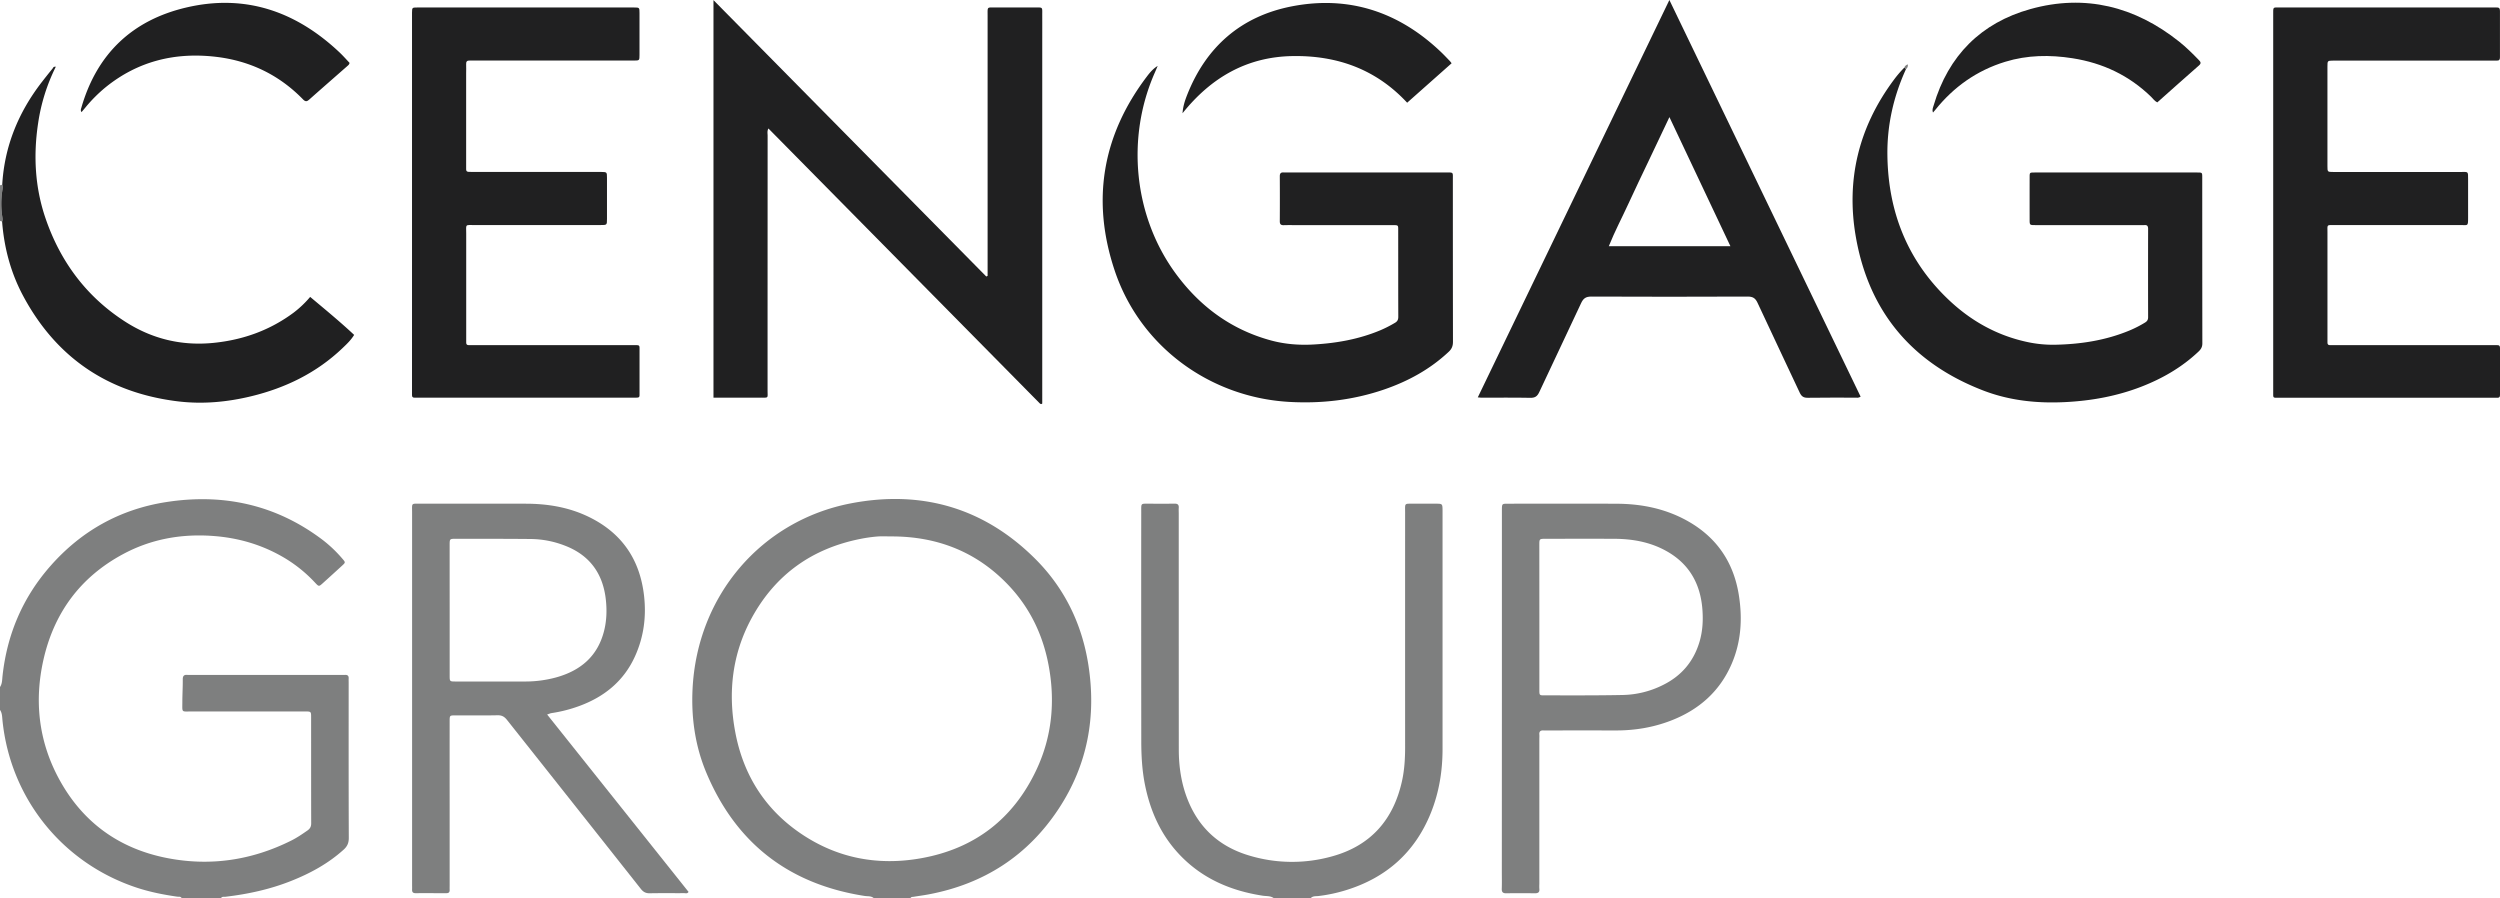
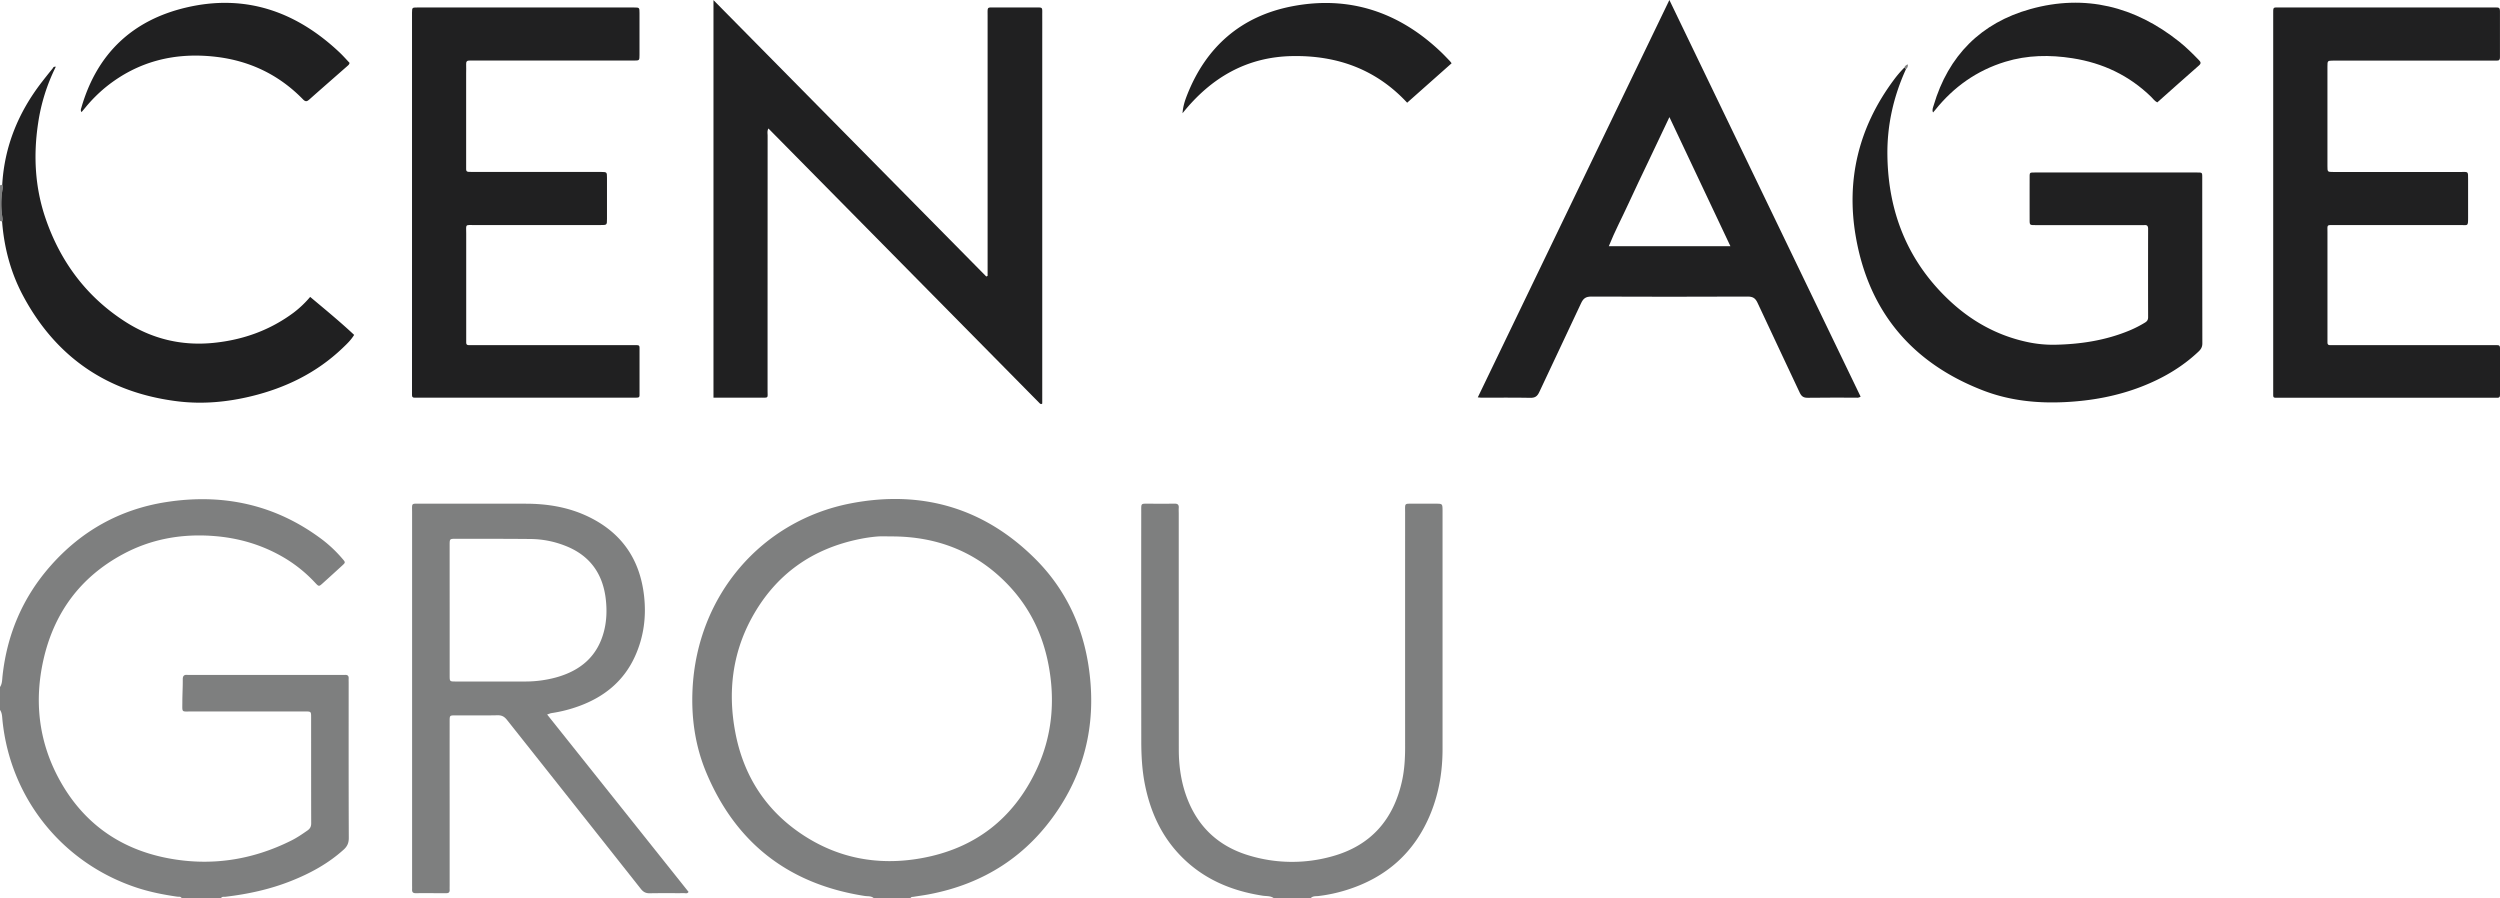
<svg xmlns="http://www.w3.org/2000/svg" xmlns:ns1="http://sodipodi.sourceforge.net/DTD/sodipodi-0.dtd" xmlns:ns2="http://www.inkscape.org/namespaces/inkscape" id="CengageGroupLogo" class="c-logo_svg" role="img" version="1.1" viewBox="0 0 3711.4 1333.7" ns1:docname="Cengage_Group_logo.svg" ns2:version="1.3 (0e150ed6c4, 2023-07-21)">
  <ns1:namedview id="namedview1" pagecolor="#505050" bordercolor="#ffffff" borderopacity="1" ns2:showpageshadow="0" ns2:pageopacity="0" ns2:pagecheckerboard="1" ns2:deskcolor="#505050" ns2:zoom="0.16058631" ns2:cx="1855.7" ns2:cy="666.30837" ns2:window-width="1322" ns2:window-height="740" ns2:window-x="0" ns2:window-y="0" ns2:window-maximized="1" ns2:current-layer="CengageGroupLogo" />
  <title id="title1">Cengage Group Logo</title>
  <defs id="defs2">
    <style id="style1">#CengageGroupLogo .cls-1 { fill: #7e7f7f; }
                                #CengageGroupLogo .cls-2 { fill: #202021; }</style>
    <style id="style2" class="darkreader darkreader--sync" media="screen" />
  </defs>
  <path id="path2" class="cls-1" transform="translate(-2 -3.27)" d="m1299.6 1337c-3.92-3.9-9.25-2.91-13.92-3.63-112.23-17.43-191-78.06-235-182.78-16.6-39.52-22.62-81.38-20.55-124.11 6.77-139.77 102.8-250.54 235.3-276 104.44-20 197 6.41 273.13 82.14 43.75 43.53 69.74 97 79.24 158 11.89 76.37-1.26 148.06-43.91 212.94-46 70.06-111.3 112.14-193.73 127.55-7.19 1.34-14.46 2.28-21.68 3.46-1.86 0.3-4.13-0.12-4.93 2.4zm26.57-537.37c-7.33 0-14.69-0.46-22 0.13a216.21 216.21 0 0 0-24.68 3.51c-71.9 14.24-126.37 53-161.49 117.37-29 53.21-35.54 110.38-24.47 169.43 11.89 63.4 44 114.56 97.68 150.88 54.48 36.85 115 47.94 179.24 36.25 78.9-14.34 136-58.52 170.13-131 23.39-49.67 28.22-102.24 18-156-8.63-45.52-28.31-85.81-60.58-119.36-46.78-48.66-104.8-71.11-171.83-71.21z" />
  <path id="path3" class="cls-1" transform="translate(-2 -3.27)" d="M2,1023.23c3.33-4.88,3.12-10.65,3.71-16.12,6.68-62.1,30.07-117,71.41-163.88,45.76-51.87,103.16-83.9,171.38-94.56,85.08-13.3,163.51,3.75,232.91,56.45a194.32,194.32,0,0,1,28.85,27.56c4.76,5.48,4.77,5.6-.26,10.21q-14.36,13.18-28.84,26.21c-5.71,5.15-5.8,5.17-11.53-.94a206.63,206.63,0,0,0-45.72-36.89c-33-19.52-68.71-29.82-106.92-32.43-46.63-3.19-91,4.86-132.21,27C121.11,860,81.93,913.41,66.32,983.5c-13.4,60.19-7,118.79,21.94,173.61,34.45,65.17,88.71,105.5,161,119.82,64.44,12.78,126.5,3.57,185.37-25.9,8.35-4.18,16.05-9.45,23.72-14.78,3.91-2.71,5.66-5.77,5.64-10.69-.16-52.62-.07-105.24-.12-157.86,0-8.14-.15-8.21-9.36-8.22q-84,0-167.94,0c-15.52,0-13.9,2.13-13.86-13.72,0-11.31.72-22.62.63-33.93-.05-5.37,2.11-7.14,7.09-6.62a49,49,0,0,0,5,0H507.3c2.33,0,4.67.11,7,0,3.8-.19,5.54,1.47,5.31,5.29-.11,2,0,4,0,6,0,76.93-.12,153.87.19,230.8,0,7.44-2.29,12.48-7.59,17.27-23.08,20.84-49.84,35.37-78.54,46.72-31.16,12.33-63.59,19.35-96.77,23.26-2.42.29-5.53-.77-7,2.48h-58c-1.34-3.34-4.48-2.28-6.88-2.62-20.09-2.88-39.94-6.79-59.29-13.12C94.84,1285,17.18,1188.36,5.63,1072.31c-.51-5.12-.42-10.55-3.63-15.1Z" />
  <path id="path4" class="cls-1" transform="translate(-2 -3.27)" d="M1893.49,1337c-5-4.06-11.16-3.1-16.86-4-47-7.25-88.86-24.94-122.4-59.76-28.64-29.74-44.68-65.71-52.61-105.73-4.22-21.31-5.31-42.92-5.33-64.55q-.21-169.82-.06-339.63c0-13.72-1-12.25,12.4-12.3,12.32,0,24.65.14,37-.08,4.8-.08,6.65,1.76,6.28,6.43-.21,2.65,0,5.32,0,8q0,175.3.08,350.62c0,25.77,3.78,51.06,13.49,75.18,16.78,41.67,47.09,68.78,89.74,81.79a219.83,219.83,0,0,0,124.15,1.66c57.53-15.78,91.37-54.4,104.05-112.19,3.58-16.35,4.55-32.9,4.55-49.59q-.07-174.31,0-348.62c0-14.77-1.7-13.1,13.48-13.19,10.66-.07,21.32,0,32,0,10,0,10,.06,10.09,10.52v1q0,176.31,0,352.62c0,32.58-5.08,64.31-17.25,94.65-23.64,58.88-66.48,96.78-126.92,115.2a230.37,230.37,0,0,1-40,8.44c-4,.47-8.7-.36-11.8,3.52Z" />
  <path id="path5" class="cls-1" transform="translate(-2 -3.27)" d="M2,277.79c1.28,1.28,2.21-.27,3.32-.41,1.1,2.91.56,5.89.14,8.78a128.06,128.06,0,0,0,0,39.28c.37,2.24.76,4.58-.34,6.78-1.06,0-1.9-1.5-3.12-.47Z" />
  <path id="path6" class="cls-2" transform="translate(-2 -3.27)" d="M1468.16,412.83V401.9q0-187.81,0-375.63c0-13.44-1.12-11.85,11.63-11.89q29-.08,58,0c13,0,11.43-1.25,11.49,12s0,26.64,0,40v536a8.64,8.64,0,0,1-1.34.73,1.51,1.51,0,0,1-.92-.09,6.65,6.65,0,0,1-1.6-1.09L1142.76,194c-2.08,3.76-1.18,7.41-1.18,10.8q-.09,188.82-.08,377.63c0,12.68,2,11.1-11,11.16-19.66.09-39.32,0-59,0h-10.3V3.45l405,410.31Z" />
  <path id="path7" class="cls-2" transform="translate(-2 -3.27)" d="m613.66 304.77v-276.77-6c0.15-7.47 0.16-7.6 7.8-7.6q161 0 321.92 0c7.93 0 8 0.13 8 8.43q0.08 31 0 62c0 8.19-0.1 8.32-8.16 8.34q-44.49 0.09-89 0h-148c-2.33 0-4.67 0.12-7 0-3.87-0.22-5.37 1.49-5.2 5.34 0.21 4.65 0 9.32 0 14q0 68.46 0 136.9c0 9.11-1 9.14 9.32 9.13q92.47 0 185 0h6c8.66 0.12 8.73 0.12 8.75 8.84q0.06 30.48 0 61c0 9-0.09 9-9.54 9q-93.48 0-186.95 0c-14.82 0-12.46-1.68-12.49 12.83q-0.13 77.44 0 154.88c0 2.33 0.06 4.67 0 7 0 2.53 1.29 3.56 3.65 3.57h8 236c10.94 0 9.64-0.81 9.66 9.59v59.95c0 8.67 1 8.49-8.78 8.48q-36.49 0-73 0h-243.9c-2.66 0-5.33-0.09-8 0-2.92 0.11-4.25-1.1-4.1-4.09 0.13-2.65 0-5.32 0-8z" />
  <path id="path8" class="cls-2" transform="translate(-2 -3.27)" d="m3376.7 304.25q0-139.38 0-278.77c0-12.78-1-11.09 11.3-11.09q156.95 0 313.89 0c2 0 4 0.14 6 0 3.7-0.31 5.46 1 5.44 5q-0.15 34.47 0 69c0 3.24-1 5-4.57 4.87-2.66-0.12-5.33 0-8 0h-229.91-5c-8.55 0.11-8.62 0.11-8.63 8.76q0 73.93 0 147.88c0 8.59 0.08 8.67 8.67 8.68q94.47 0 188.93 0c11.76 0 11.22-1.53 11.21 11.35v56.95c0 12.81-0.45 10.47-11 10.48q-93.48 0.08-186.94 0c-12.48 0-10.83-0.94-10.84 10.45q-0.08 78.93 0 157.87c0 2 0.1 4 0 6-0.17 3.07 1.39 4.1 4.22 4 2.66-0.07 5.33 0 8 0h232.92c2.34 0 4.67 0.11 7 0 3-0.16 4 1.27 4 4.16q-0.09 35 0 70c0 3.07-1.36 4.08-4.2 3.94-2-0.11-4 0-6 0h-317.96c-9.43 0-8.52 0.77-8.53-8.61z" />
  <path id="path9" class="cls-2" transform="translate(-2 -3.27)" d="M2480.3,3.27l283.91,588.86c-3.24,2.29-5.94,1.45-8.44,1.46-23.31.08-46.64-.21-69.95.21-6.27.11-9.35-2-12-7.53-20.79-44.57-42-88.92-62.7-133.55-3.28-7.08-7.17-9.21-14.89-9.18q-115.94.51-231.85,0c-8.42,0-12,2.94-15.29,10.1-20.43,44-41.48,87.71-61.94,131.69-2.93,6.29-6.26,8.66-13.33,8.52-24.3-.49-48.63-.18-72.95-.2-1.26,0-2.53-.23-5-.47Zm90.61,365.51-90.56-191.67c-10.62,22.38-20.7,43.6-30.76,64.83-10,21-20.07,41.9-29.75,63s-20.65,41.78-29.47,63.83Z" />
-   <path id="path10" class="cls-2" transform="translate(-2 -3.27)" d="M1720.64,101.12c-1.38,3.26-2.72,6.54-4.15,9.78-43.14,97.34-31.29,213.87,31.09,298.7,35.78,48.66,82.11,82.94,141,99,20.71,5.66,41.86,7.31,63.31,6.11,34.1-1.91,67.31-7.77,99-21A182.5,182.5,0,0,0,2073,482.46c3.56-2.09,4.86-4.66,4.84-8.84-.15-43.3-.07-86.6-.12-129.9,0-6.13-.19-6.21-7.9-6.22q-70.47,0-141,0c-7,0-14-.17-21,.06-4.26.13-5.91-1.4-5.89-5.75q.21-33.48,0-66.95c0-4.54,1.92-5.89,6-5.55,1.66.13,3.33,0,5,0H2147.9c12.23,0,10.95-.83,10.95,10.49q0,120.4.16,240.81c0,6.21-1.71,10.58-6.21,14.8-27.67,26-60.13,43.74-95.73,56-45.88,15.75-93.14,21.27-141.54,18.48C1798.47,593.11,1694.81,518,1657,405.45c-34.92-103.82-19-200.71,47.56-288.51C1709,111,1713.9,105.25,1720.64,101.12Z" />
  <path id="path11" class="cls-2" transform="translate(-2 -3.27)" d="M2831.45,106.11c-18.5,40.56-28.08,83.21-27.49,127.7,1.11,84,29.78,156.82,91.55,215.08,32.53,30.67,70.44,52,114.44,61.75a180.35,180.35,0,0,0,42.61,4.42c38.18-.74,75.47-6.42,111-21.23a167.79,167.79,0,0,0,23-11.79c3.21-2,4.46-4.22,4.45-8q-.18-65.44,0-130.89c0-4.31-1.36-6.1-5.69-5.7-2.31.21-4.66,0-7,0q-77.47,0-155,0c-8.1,0-8.19-.1-8.21-8.14q-.07-31.47,0-62.95c0-6.89.14-7,7.2-7q120.95-.06,241.91,0c7,0,7.13.15,7.14,7q0,123.39.15,246.79c0,5.3-2.11,8.67-5.62,12-24.78,23.45-53.72,40.11-85.34,52.35-36.3,14-74,20.79-112.85,22.73-41.74,2.07-82.67-2.25-121.62-17.28-105-40.52-169.33-116.37-188.86-227.31-15-84.94,4-163.2,55.66-232.95a164.36,164.36,0,0,1,16.15-19C2830.57,103.86,2831,105,2831.45,106.11Z" />
  <path id="path12" class="cls-1" transform="translate(-2 -3.27)" d="M814.27,1064l209.94,263.35c-1.88,3-4.45,1.85-6.51,1.86-17,.1-34-.16-51,.18-5.91.11-9.65-1.85-13.35-6.54q-99.15-125.4-198.52-250.63c-3.89-4.92-7.62-7.22-14.08-7.09-21,.45-42,.13-63,.19-8.07,0-8.2.13-8.21,8.27q-.06,62,0,123.9V1317.4c0,2.33-.1,4.66,0,7,.13,3.34-1.37,4.86-4.72,4.85-15.33,0-30.66-.06-46,0-4,0-5.23-1.94-5.05-5.55.11-2.33,0-4.66,0-7q0-276.27,0-552.56c0-14.87-1.82-13.08,13.48-13.1q77.48-.1,155,0c33.06,0,65.06,5.35,94.89,20.1,48.39,23.91,74.91,63.09,81,116.64,3.54,31.19-.48,61.14-13.38,89.68-16.56,36.68-45.32,60.09-82.56,73.84a206.76,206.76,0,0,1-41.5,10.62C819.09,1062.16,817.56,1062.92,814.27,1064ZM669.56,909.32q0,48.46,0,96.92c0,8.67.12,8.76,8.8,8.77,34.66,0,69.32.14,104,0a173.69,173.69,0,0,0,44.44-5.87c36.85-10,62.61-31.46,72.11-69.75,3.66-14.75,4.14-29.77,2.62-44.67-4-39.65-24-67.62-62-81.83a143,143,0,0,0-48.78-9.42c-37.32-.38-74.64-.29-112-.34-9.15,0-9.22.09-9.23,9.31Q669.52,860.86,669.56,909.32Z" />
-   <path id="path13" class="cls-1" transform="translate(-2 -3.27)" d="M2231.66,1039.57V765.78c0-2,0-4,0-6,.13-8.61.14-8.72,8.91-8.72,54,0,108-.21,161.95.05,36.14.18,70.91,7.11,102.89,24.56,44.16,24.08,70.13,61.43,78,111,5.51,34.79,3.53,69.1-10.55,101.92-17.82,41.54-49.21,68.77-90.93,84.73-26.1,10-53.23,14.41-81.14,14.36q-50-.08-100,0c-2.33,0-4.67.16-7,0-4.54-.35-7,1.22-6.54,6.17.21,2.31,0,4.66,0,7q0,107.42,0,214.83a62.64,62.64,0,0,0,0,7c.62,5.43-2,6.81-7,6.74-14-.22-28-.25-42,0-5.3.1-7-1.91-6.77-7,.31-8.32.08-16.65.08-25Zm55.62-120.29q0,53.91,0,107.81c0,8.24.12,8.49,7,8.48,39.28,0,78.57.26,117.84-.57a138.85,138.85,0,0,0,58.6-14.77c27.43-13.5,45.66-34.92,54.35-64.33,4.69-15.87,5.5-32.13,4.21-48.44-3-37.71-19.65-67.22-53.21-86-24.12-13.54-50.48-18.22-77.8-18.31-33.95-.13-67.91-.06-101.87,0-9.09,0-9.16.1-9.17,9.38Q2287.25,865.88,2287.28,919.28Z" />
  <path id="path14" class="cls-2" transform="translate(-2 -3.27)" d="M5.12,332.22c1.1-2.2.71-4.54.34-6.78a128.06,128.06,0,0,1,0-39.28c.42-2.89,1-5.87-.14-8.78,3.29-56.9,23.94-107.12,58.55-152Q71.79,115.14,80,105.11c1-1.23,1.79-3.93,4.46-2.17l.18-.11A276.63,276.63,0,0,0,58.6,186.16C51.33,234.22,53.9,281.92,69.8,328c22,63.92,60.6,115.83,117.83,152.66,40.14,25.83,84.2,36.51,132.12,31.55,43.69-4.52,83.35-18.82,118.59-45.12a152.53,152.53,0,0,0,24.12-23.05c22.25,18.66,44.3,36.74,65.29,56.41-4.82,7.89-11.16,13.8-17.37,19.72-38.26,36.48-84.06,58.83-135,71.26-36.19,8.83-73,12.18-109.94,7.6-103-12.78-179.88-64.67-229-156.35C18,408.32,8.12,371.16,5.12,332.22Z" />
  <path id="path15" class="cls-2" transform="translate(-2 -3.27)" d="M2871.77,170.31c-1.89-3.69-.15-7.11.86-10.54,21.75-74,70.37-122.64,143.73-143.06,81-22.56,155.14-3.91,220.79,48.4,10.42,8.31,19.87,17.7,29.14,27.27,2.58,2.67,4.06,4.66.29,8-20.78,18.18-41.35,36.6-61.95,54.91-4-2-6.23-5.4-9-8.13-32.72-31.9-71.95-50.42-116.94-57.43-33.64-5.25-66.95-4.81-99.7,5.22-42.27,12.94-76.76,37.35-104.26,71.81-1,1.29-2.16,2.51-3.24,3.77Z" />
  <path id="path16" class="cls-2" transform="translate(-2 -3.27)" d="M2157,97.2l-66,58.56c-46.57-50.19-104.85-70.49-170.9-69.22-67.13,1.28-120.19,31.84-162.59,84.87.76-10.29,3.48-18.5,6.56-26.41,28.17-72.25,80.51-117.81,156.23-132.4C2004.84-3.68,2078.73,21,2141,80.27c4.58,4.35,8.91,9,13.31,13.51A38.67,38.67,0,0,1,2157,97.2Z" />
  <path id="path17" class="cls-2" transform="translate(-2 -3.27)" d="M520.93,96.59c-.5,2.65-2,3.6-3.19,4.67-18.75,16.49-37.59,32.88-56.25,49.46-3.51,3.13-5.69,4.15-9.66.07-35.68-36.62-79.36-57.47-129.94-63.25C261.82,80.66,207,94,159.27,132.42a216.21,216.21,0,0,0-30.35,30.3c-1.87,2.25-3.76,4.49-5.89,7-1.85-2.78-.73-4.85-.14-6.89,23-79.67,75.44-129.53,155.46-148.37,87.87-20.68,163.32,5.79,227.91,66.8C511.52,86.27,516.3,91.74,520.93,96.59Z" />
  <path id="path18" class="cls-1" transform="translate(-2 -3.27)" d="m2831.4 106.11c-0.46-1.1-0.88-2.25-2.32-2.42 0.65-2.43 2.41-3.76 5.15-4.91 0.72 3.22-0.71 5.41-2.83 7.33z" />
  <path id="path19" class="cls-2" transform="translate(-2 -3.27)" d="M84.48,102.94l.36-1.46c-1.56.22-.33.87-.19,1.35Z" />
-   <path id="path20" class="cls-2" transform="translate(-2 -3.27)" d="M2871.46,170.48l-.16-.36s.49.17.48.18Z" />
</svg>